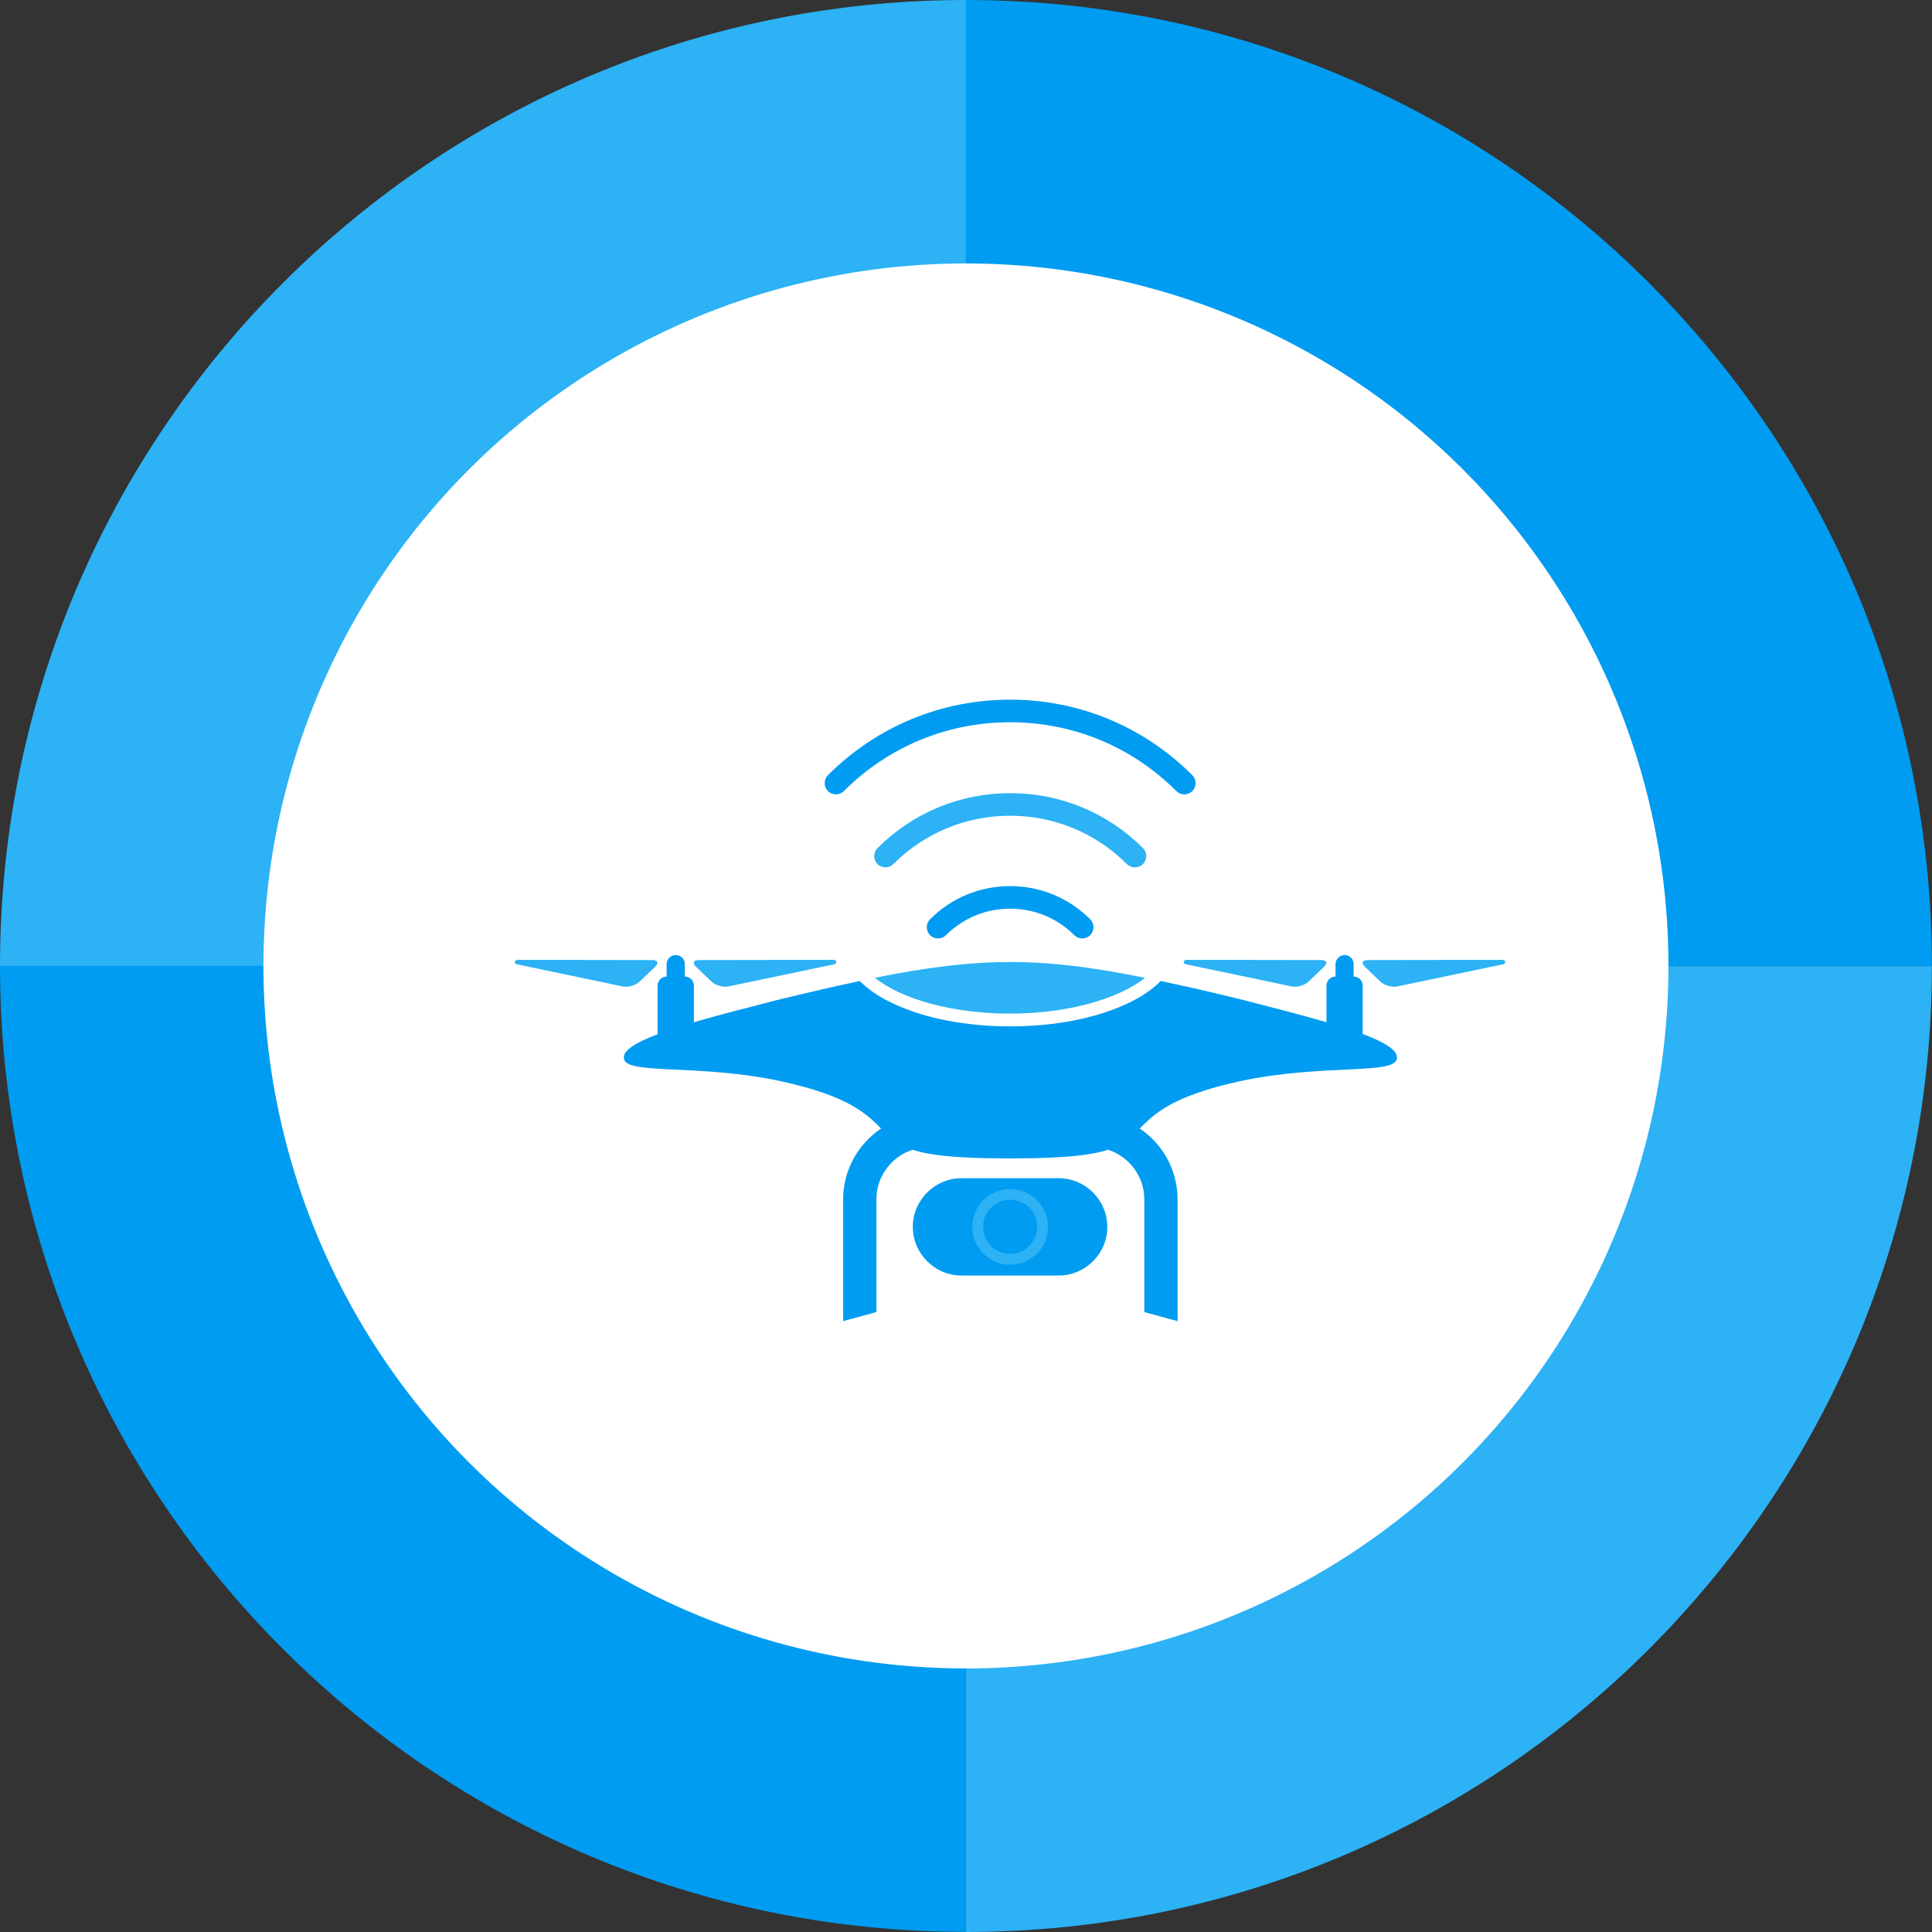
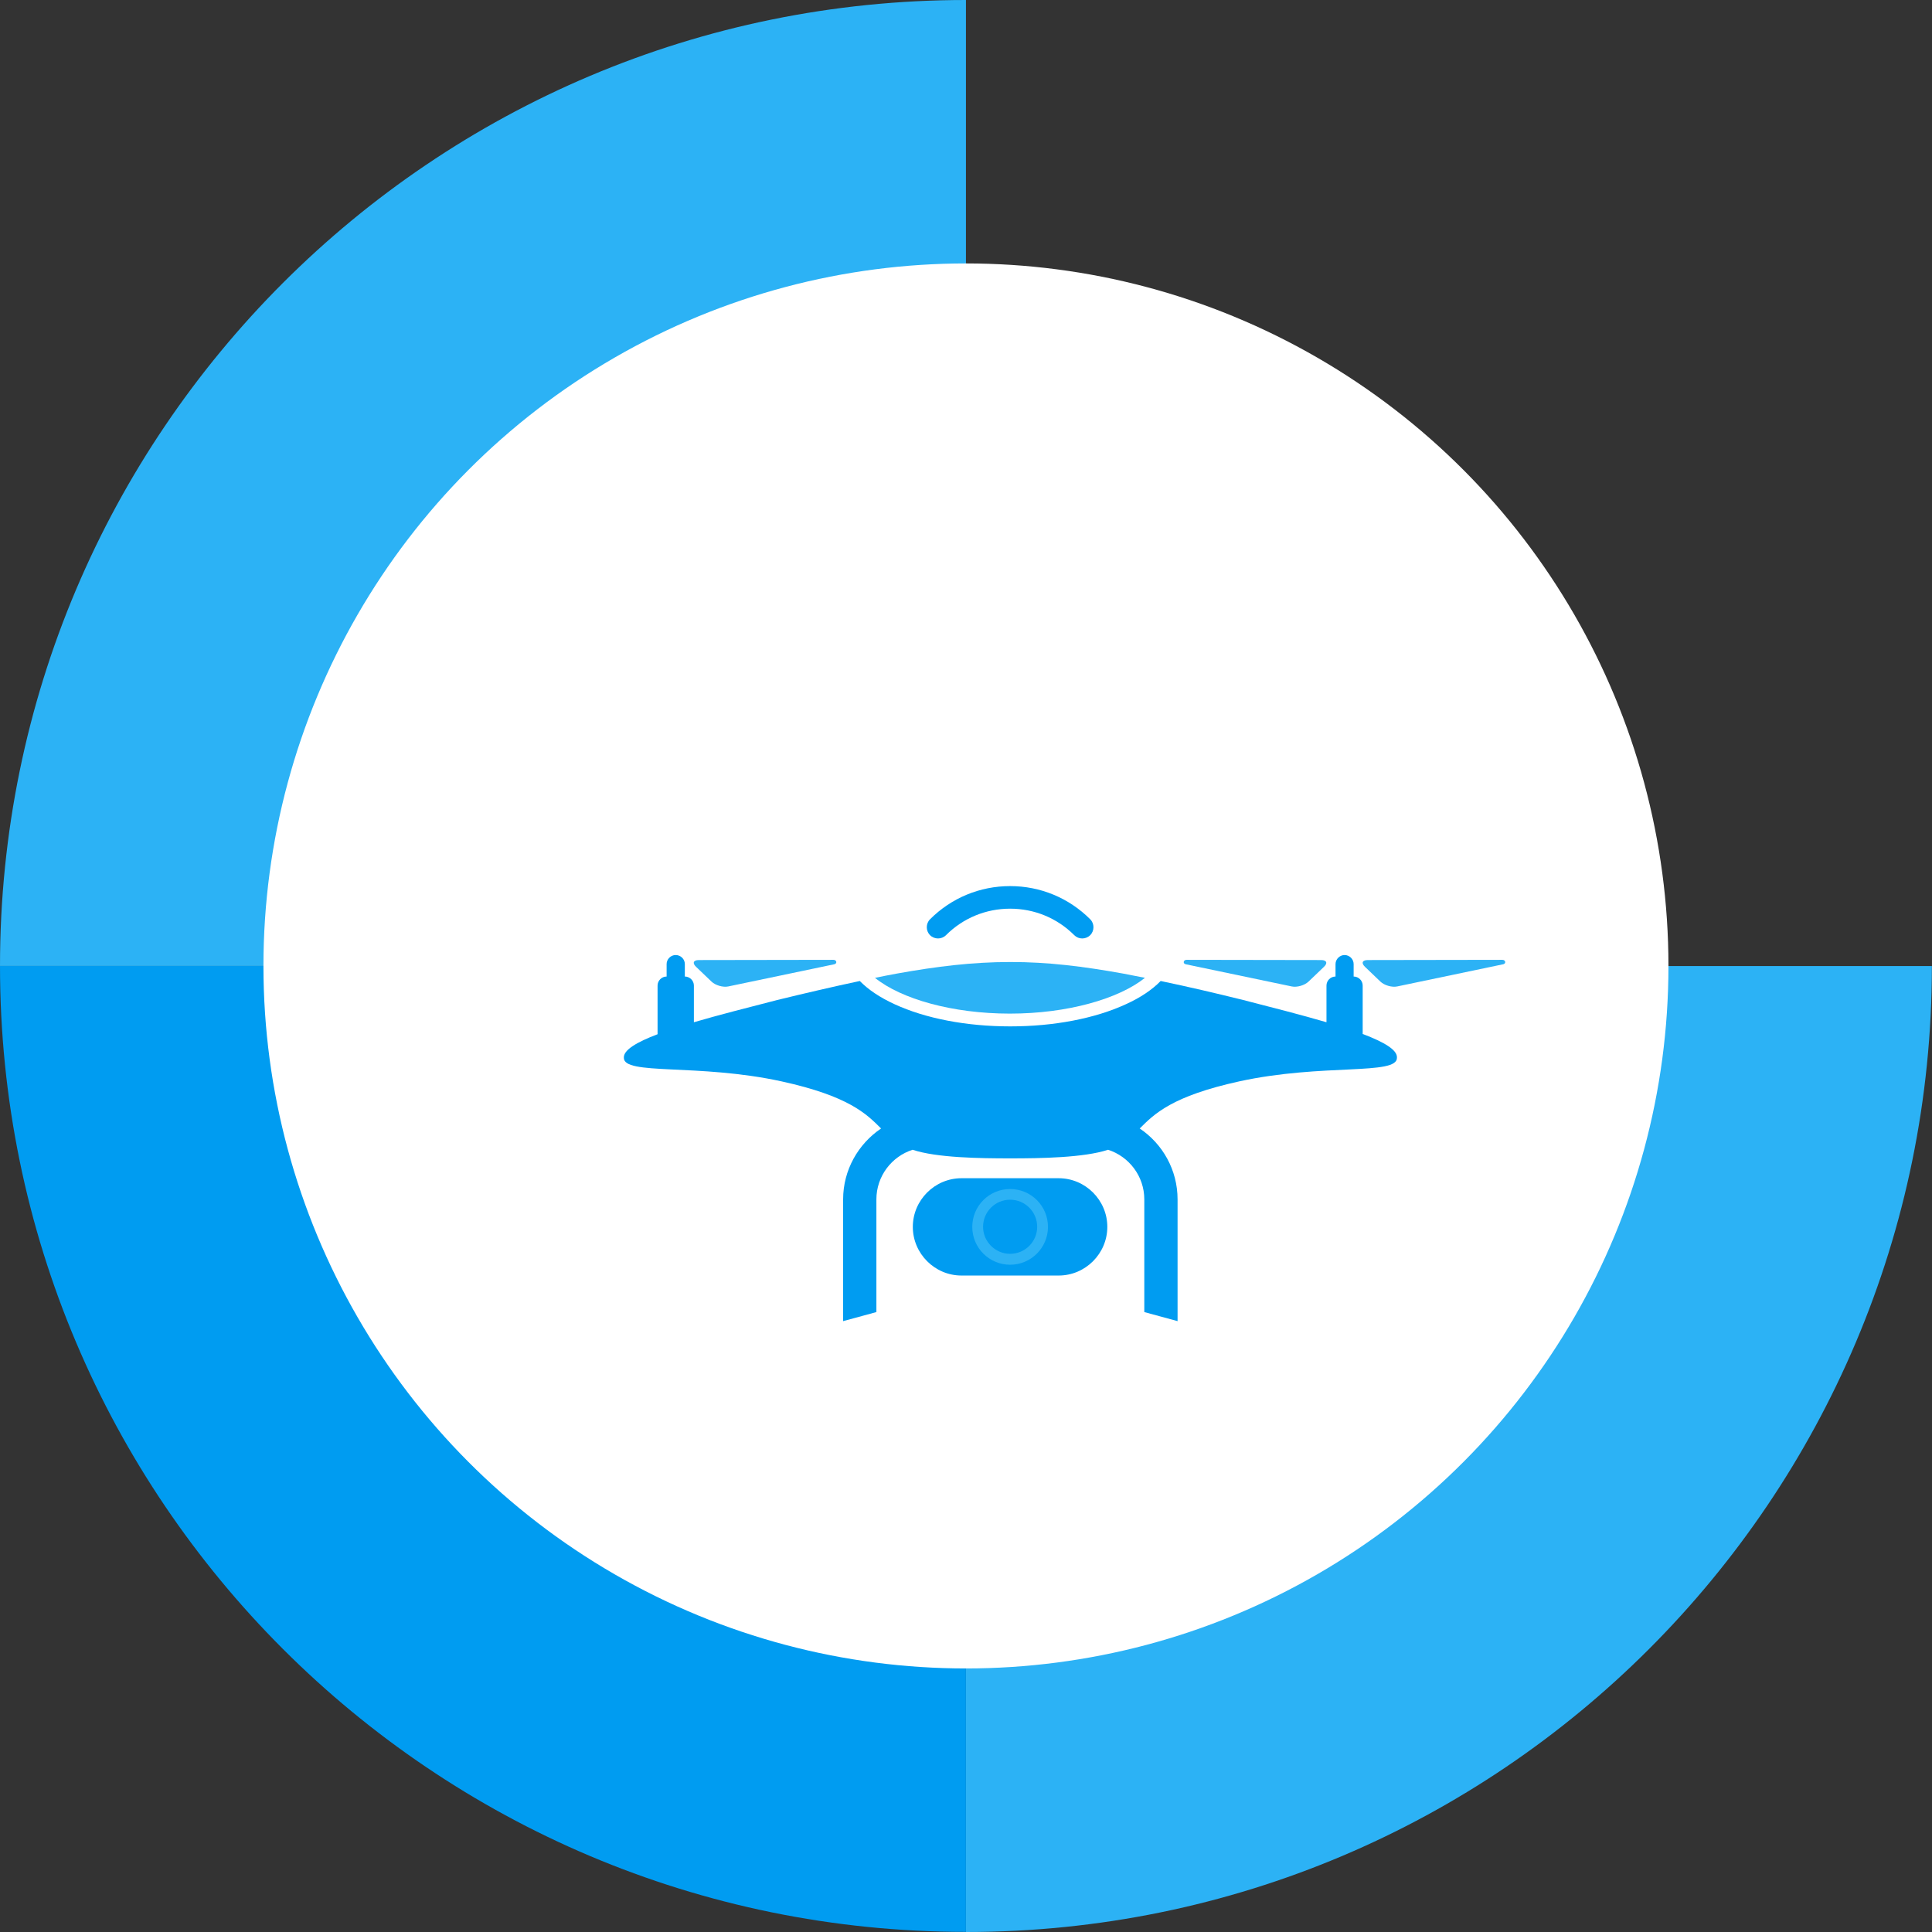
<svg xmlns="http://www.w3.org/2000/svg" id="_レイヤー_2" data-name="レイヤー_2" width="177.11" height="177.11" viewBox="0 0 177.11 177.11">
  <rect x="0" y="0" width="177.11" height="177.11" fill="#333333" stroke="none" />
  <defs>
    <style>
      .cls-1 {
        fill: #009cf1;
      }

      .cls-2 {
        fill: #fff;
      }

      .cls-3 {
        fill: #2cb2f5;
      }
    </style>
  </defs>
  <g id="_レイヤー_2-2" data-name="レイヤー_2">
-     <path class="cls-1" d="M88.55,0v88.55h88.55C177.11,39.65,137.46,0,88.55,0Z" />
    <path class="cls-3" d="M88.55,177.11c48.91,0,88.55-39.65,88.55-88.55h-88.55v88.55Z" />
    <path class="cls-1" d="M0,88.55c0,48.91,39.65,88.55,88.55,88.55v-88.55H0Z" />
    <path class="cls-3" d="M88.55,0C39.65,0,0,39.65,0,88.55h88.55V0Z" />
    <circle class="cls-2" cx="88.55" cy="88.55" r="64.4" />
    <g>
      <path class="cls-1" d="M99.21,86.03c-.27,0-.53-.1-.73-.3-1.57-1.57-3.66-2.43-5.88-2.43s-4.31.86-5.88,2.43c-.4.4-1.06.4-1.46,0-.4-.4-.4-1.06,0-1.46,1.96-1.96,4.57-3.04,7.34-3.04s5.38,1.08,7.34,3.04c.4.4.4,1.06,0,1.46-.2.2-.47.3-.73.3Z" />
-       <path class="cls-3" d="M104.03,79.51c-.26,0-.53-.1-.73-.3-2.86-2.86-6.66-4.43-10.7-4.43s-7.84,1.57-10.7,4.43c-.4.4-1.06.4-1.46,0-.4-.4-.4-1.06,0-1.46,3.25-3.25,7.57-5.04,12.17-5.04s8.92,1.79,12.17,5.04c.4.4.4,1.06,0,1.46-.2.2-.47.3-.73.3Z" />
-       <path class="cls-1" d="M108.57,72.82c-.27,0-.53-.1-.73-.3-4.07-4.07-9.48-6.31-15.24-6.31s-11.17,2.24-15.24,6.31c-.4.4-1.06.4-1.46,0-.4-.4-.4-1.06,0-1.46,4.46-4.46,10.39-6.92,16.7-6.92s12.24,2.46,16.7,6.92c.4.4.4,1.06,0,1.46-.2.2-.47.3-.73.3Z" />
      <path class="cls-1" d="M101.51,112.47c0,2.45-2.01,4.46-4.46,4.46h-8.91c-2.45,0-4.46-2.01-4.46-4.46h0c0-2.45,2.01-4.46,4.46-4.46h8.91c2.45,0,4.46,2.01,4.46,4.46h0Z" />
      <path class="cls-3" d="M96.07,112.47c0,1.91-1.55,3.47-3.47,3.47s-3.47-1.55-3.47-3.47,1.55-3.47,3.47-3.47,3.47,1.55,3.47,3.47Z" />
      <path class="cls-1" d="M92.6,114.94c-1.36,0-2.48-1.11-2.48-2.48s1.11-2.48,2.48-2.48,2.48,1.11,2.48,2.48-1.11,2.48-2.48,2.48Z" />
      <path class="cls-3" d="M104.97,89.64c-.69-.14-1.38-.27-2.06-.4-3.56-.64-6.85-1.06-10.31-1.05h-.02c-3.45,0-6.74.41-10.31,1.05-.68.12-1.36.26-2.06.4,2.4,1.94,7.1,3.28,12.37,3.28s9.97-1.35,12.38-3.28Z" />
-       <path class="cls-3" d="M47.34,88.38c-.24-.07-.17-.39.11-.39l12.35.02c.5,0,.61.28.25.62l-1.42,1.36c-.36.34-1.05.54-1.54.44l-9.75-2.04Z" />
      <path class="cls-3" d="M76.52,88.38c.24-.07.17-.39-.11-.39l-12.35.02c-.5,0-.61.28-.25.62l1.42,1.36c.36.34,1.05.54,1.53.44l9.75-2.04Z" />
      <path class="cls-3" d="M108.66,88.38c-.24-.07-.17-.39.11-.39l12.35.02c.5,0,.61.28.25.62l-1.42,1.36c-.36.34-1.05.54-1.53.44l-9.75-2.04Z" />
      <path class="cls-3" d="M137.84,88.38c.24-.07.17-.39-.11-.39l-12.35.02c-.5,0-.61.28-.25.62l1.42,1.36c.36.34,1.05.54,1.53.44l9.75-2.04Z" />
      <path class="cls-1" d="M124.92,94.8v-4.45c0-.46-.38-.83-.83-.83v-1.14c0-.46-.38-.83-.83-.83s-.83.38-.83.83v1.14c-.46,0-.83.38-.83.83v3.36c-2.26-.66-4.91-1.34-7.64-2.04-2.5-.62-5.07-1.22-7.56-1.74-.77.79-1.84,1.52-3.19,2.13-2.84,1.31-6.6,2.03-10.6,2.03s-7.76-.72-10.6-2.03c-1.35-.62-2.42-1.34-3.19-2.13-2.49.53-5.06,1.13-7.56,1.74-2.73.7-5.39,1.38-7.65,2.04v-3.36c0-.46-.38-.83-.83-.83v-1.14c0-.46-.38-.83-.84-.83s-.83.38-.83.83v1.14h0c-.46,0-.83.38-.83.83v4.46c-1.93.73-3.12,1.45-3.09,2.14-.08,1.66,6.8.51,14.45,2.18,6.16,1.35,7.78,2.97,9.13,4.32-2.09,1.41-3.48,3.8-3.48,6.5v11.16l3.05-.83v-10.33c0-2.12,1.39-3.93,3.32-4.55,2.2.74,6.19.79,8.95.79h.02c2.76,0,6.74-.06,8.95-.79,1.92.62,3.32,2.42,3.32,4.55v10.33l3.05.83v-11.16c0-2.71-1.38-5.1-3.47-6.5,1.35-1.35,2.97-2.97,9.13-4.32,7.65-1.67,14.53-.52,14.45-2.18.04-.7-1.16-1.41-3.1-2.15Z" />
    </g>
  </g>
</svg>